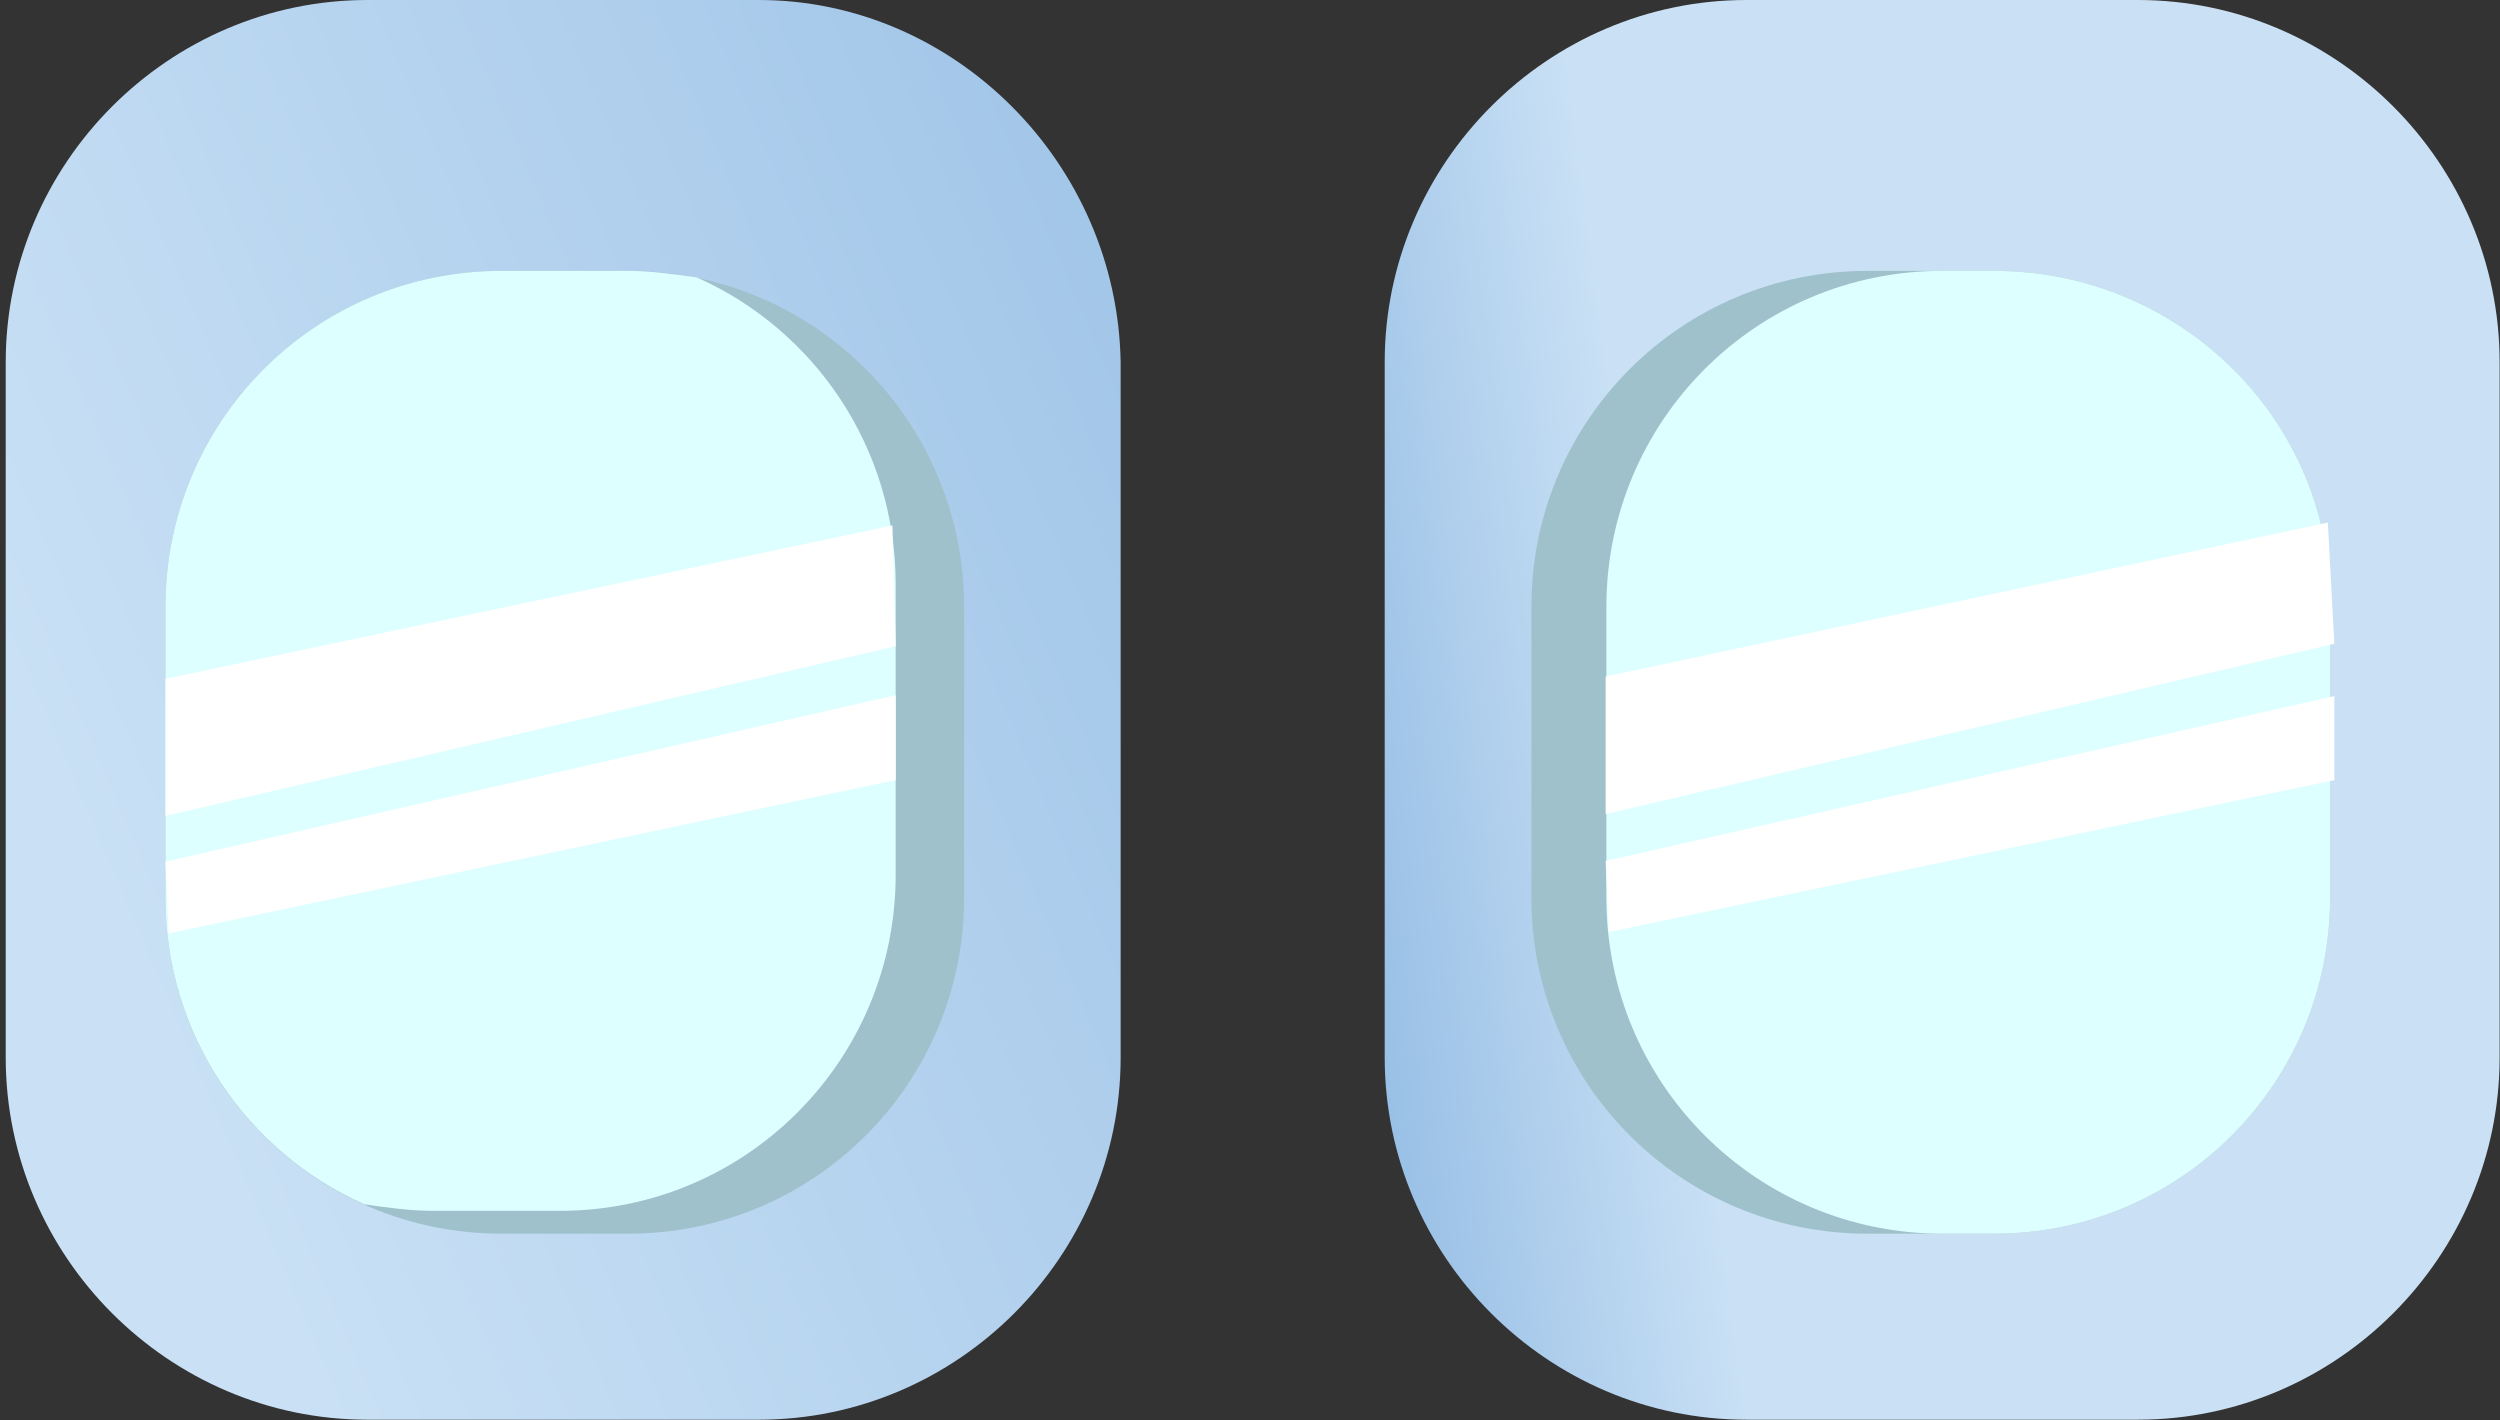
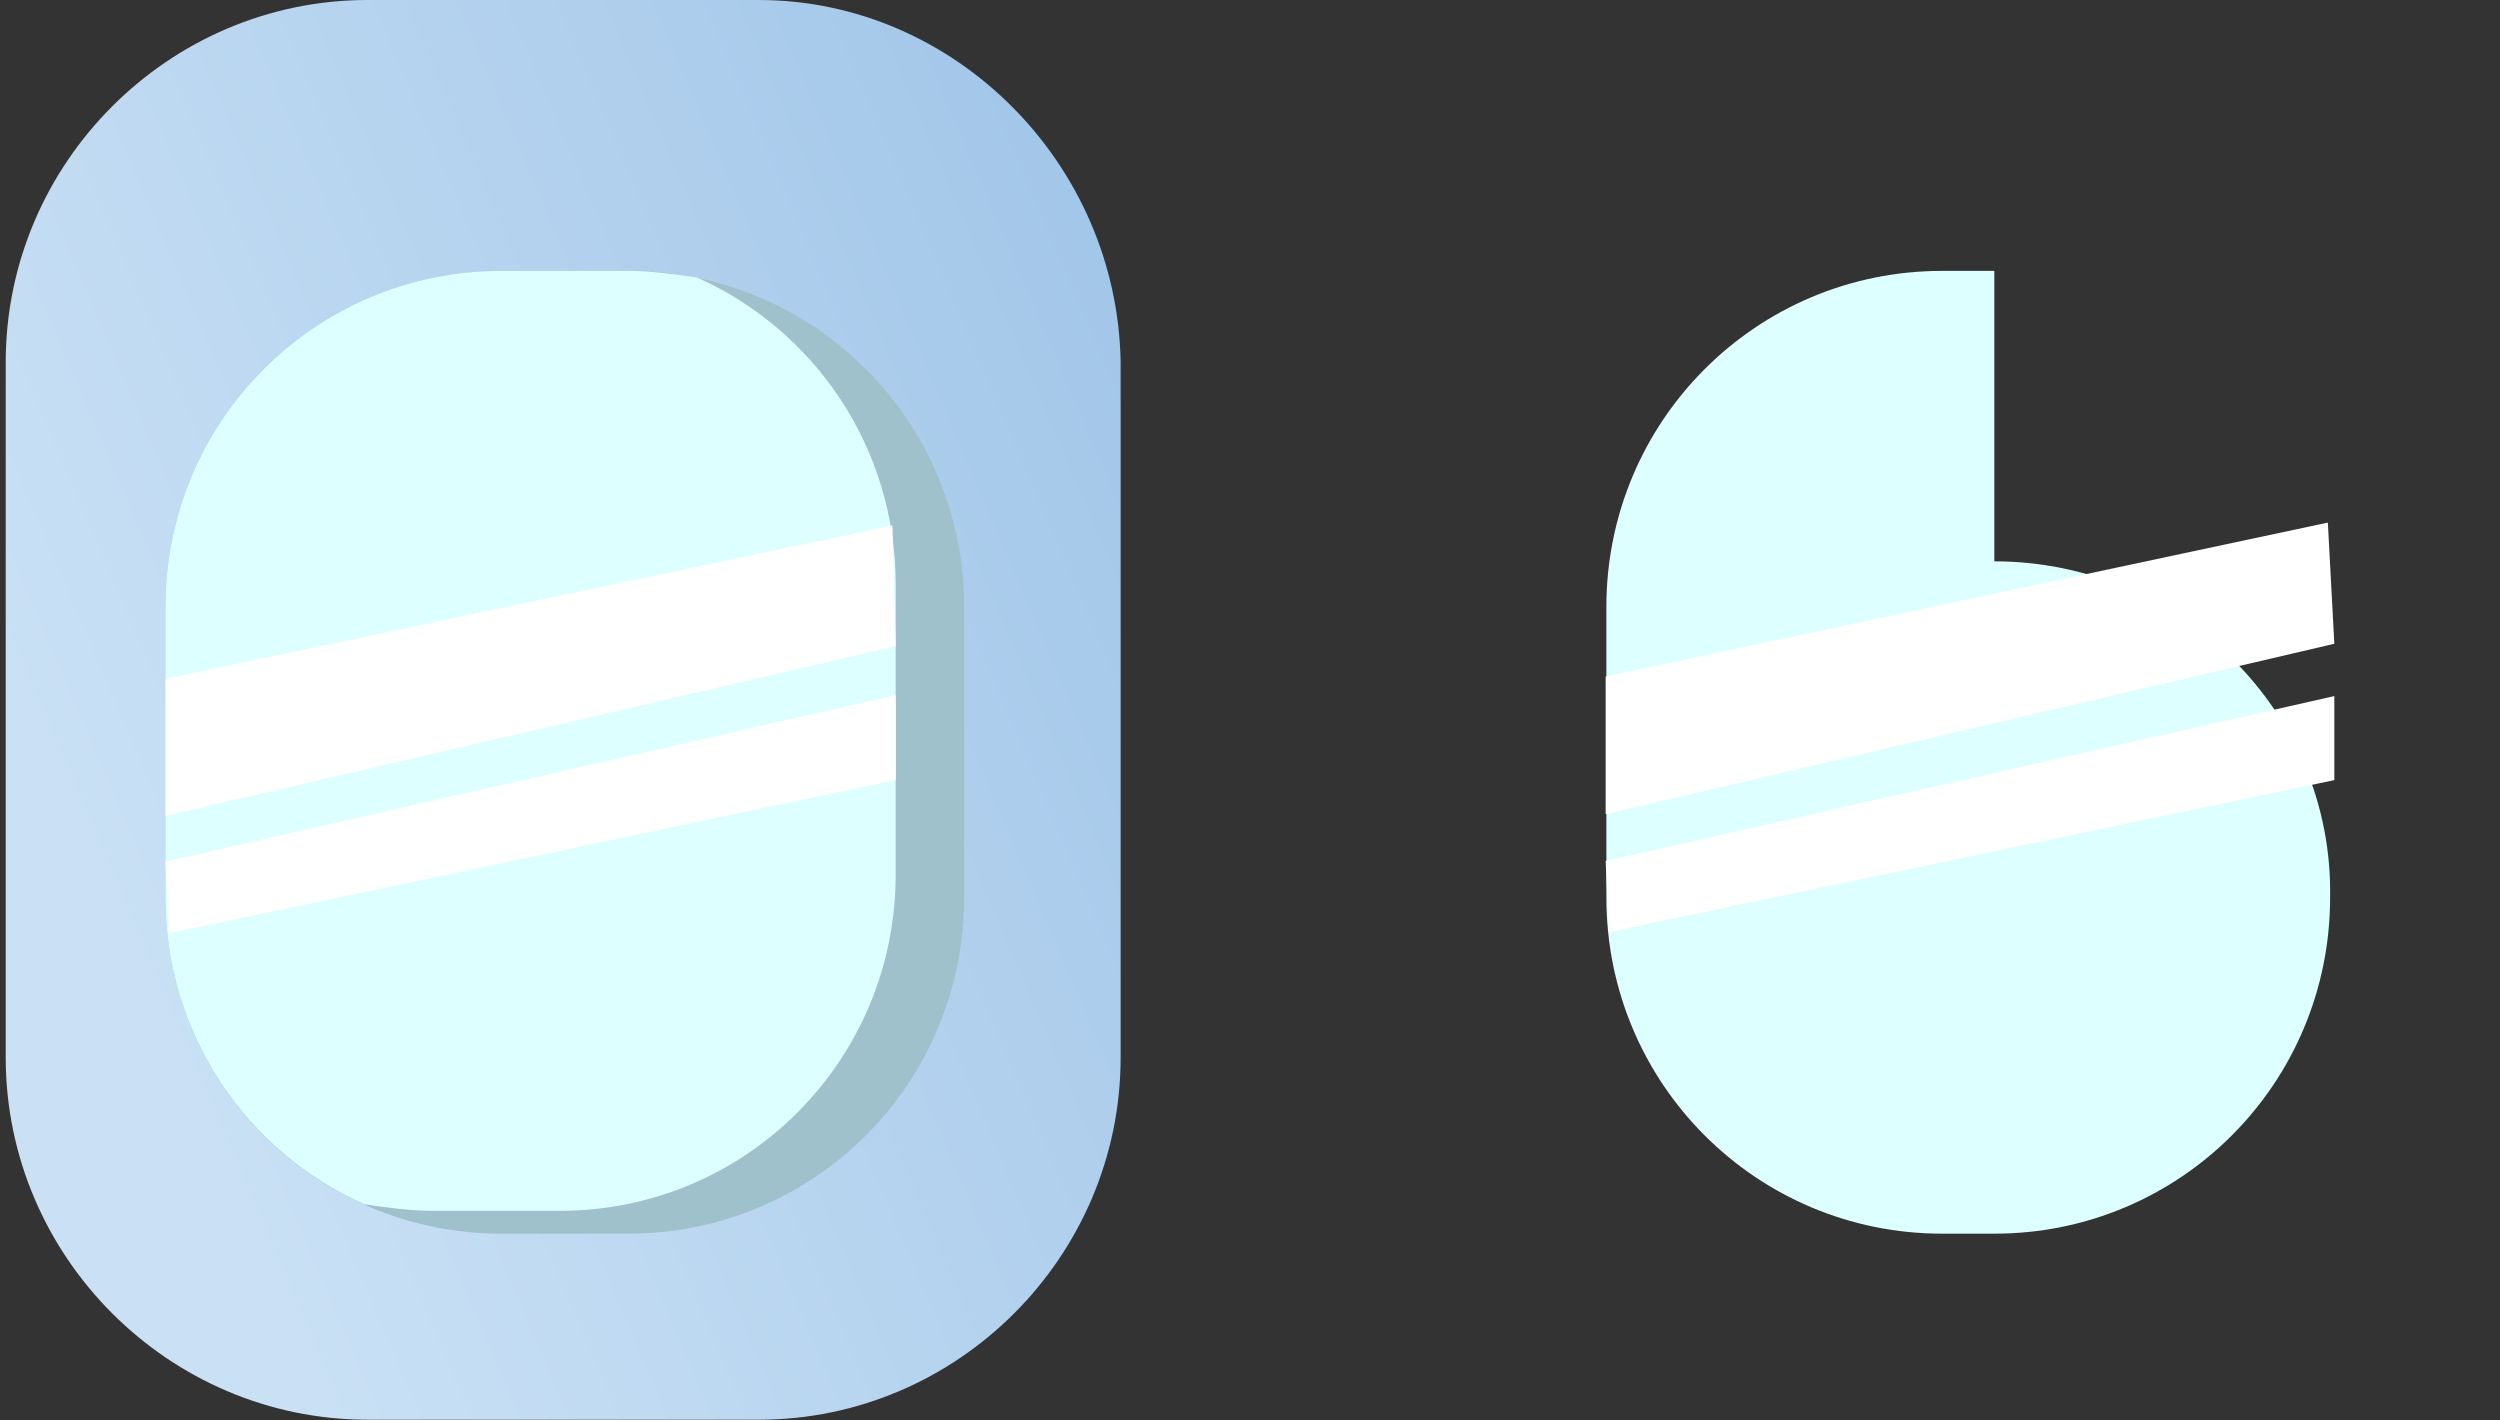
<svg xmlns="http://www.w3.org/2000/svg" width="382" height="217" fill="none">
  <rect width="100%" height="100%" fill="#333333" stroke="none" />
-   <path fill-rule="evenodd" clip-rule="evenodd" d="M326.65 0h-59.776c-30.386 0-55.293 24.935-55.293 55.355v106.221c0 30.42 24.907 55.355 55.293 55.355h59.776c30.386 0 55.292-24.935 55.292-55.355V55.355C381.942 24.935 357.036 0 326.65 0z" fill="url(#paint0_linear)" />
-   <path fill-rule="evenodd" clip-rule="evenodd" d="M304.732 41.391h-19.427c-28.394 0-51.308 22.94-51.308 51.366v44.383c0 28.425 22.914 51.365 51.308 51.365h19.427c28.393 0 51.307-22.94 51.307-51.365V92.757c.499-28.426-22.914-51.366-51.307-51.366z" fill="#9FC1CC" />
-   <path fill-rule="evenodd" clip-rule="evenodd" d="M304.732 41.391h-7.97c-28.394 0-51.308 22.94-51.308 51.366v44.383c0 28.425 22.914 51.365 51.308 51.365h7.97c28.393 0 51.307-22.94 51.307-51.365V92.757c.499-28.426-22.914-51.366-51.307-51.366z" fill="#DEFFFF" />
+   <path fill-rule="evenodd" clip-rule="evenodd" d="M304.732 41.391h-7.97c-28.394 0-51.308 22.94-51.308 51.366v44.383c0 28.425 22.914 51.365 51.308 51.365h7.97c28.393 0 51.307-22.94 51.307-51.365c.499-28.426-22.914-51.366-51.307-51.366z" fill="#DEFFFF" />
  <path fill-rule="evenodd" clip-rule="evenodd" d="M355.695 79.85l-110.351 23.519v21.017l111.341-26.021-.99-18.515zm-110.351 51.697l111.341-25.188V119.2l-110.846 23.213-.495-10.866z" fill="#fff" />
  <path fill-rule="evenodd" clip-rule="evenodd" d="M115.942 0H56.166C25.78 0 .873 24.936.873 55.356v106.222c0 30.42 24.907 55.354 55.293 55.354h59.776c30.386 0 55.292-24.934 55.292-55.354V55.356C170.736 24.936 145.829 0 115.942 0z" fill="url(#paint1_linear)" />
  <path fill-rule="evenodd" clip-rule="evenodd" d="M96.012 41.391H76.585c-28.394 0-51.308 22.94-51.308 51.366v44.383c0 28.425 22.914 51.365 51.308 51.365h19.427c28.394 0 51.308-22.94 51.308-51.365V92.757c0-28.426-22.914-51.366-51.308-51.366z" fill="#9FC1CC" />
  <path fill-rule="evenodd" clip-rule="evenodd" d="M96.012 41.391H76.585c-28.394 0-51.308 22.94-51.308 51.366v44.383c0 20.945 12.454 38.898 30.386 46.877 3.487.499 6.974.997 10.461.997h19.427c28.394 0 51.308-22.939 51.308-51.365V89.266c0-20.945-12.453-38.898-30.386-46.877-3.487-.499-6.974-.998-10.46-.998z" fill="#DEFFFF" />
  <path fill-rule="evenodd" clip-rule="evenodd" d="M136.361 80.29L25.277 103.728v20.945L136.86 98.741l-.498-18.451zM25.277 131.655l111.582-25.434v12.966L25.775 142.626l-.498-10.971z" fill="#fff" />
  <defs>
    <linearGradient id="paint0_linear" x1="254.354" y1="114.038" x2="202.934" y2="120.822" gradientUnits="userSpaceOnUse">
      <stop stop-color="#CAE1F5" />
      <stop offset="1" stop-color="#96BEE5" />
    </linearGradient>
    <linearGradient id="paint1_linear" x1="12.641" y1="139.878" x2="235.502" y2="44.474" gradientUnits="userSpaceOnUse">
      <stop stop-color="#CAE1F5" />
      <stop offset="1" stop-color="#96BEE5" />
    </linearGradient>
  </defs>
</svg>